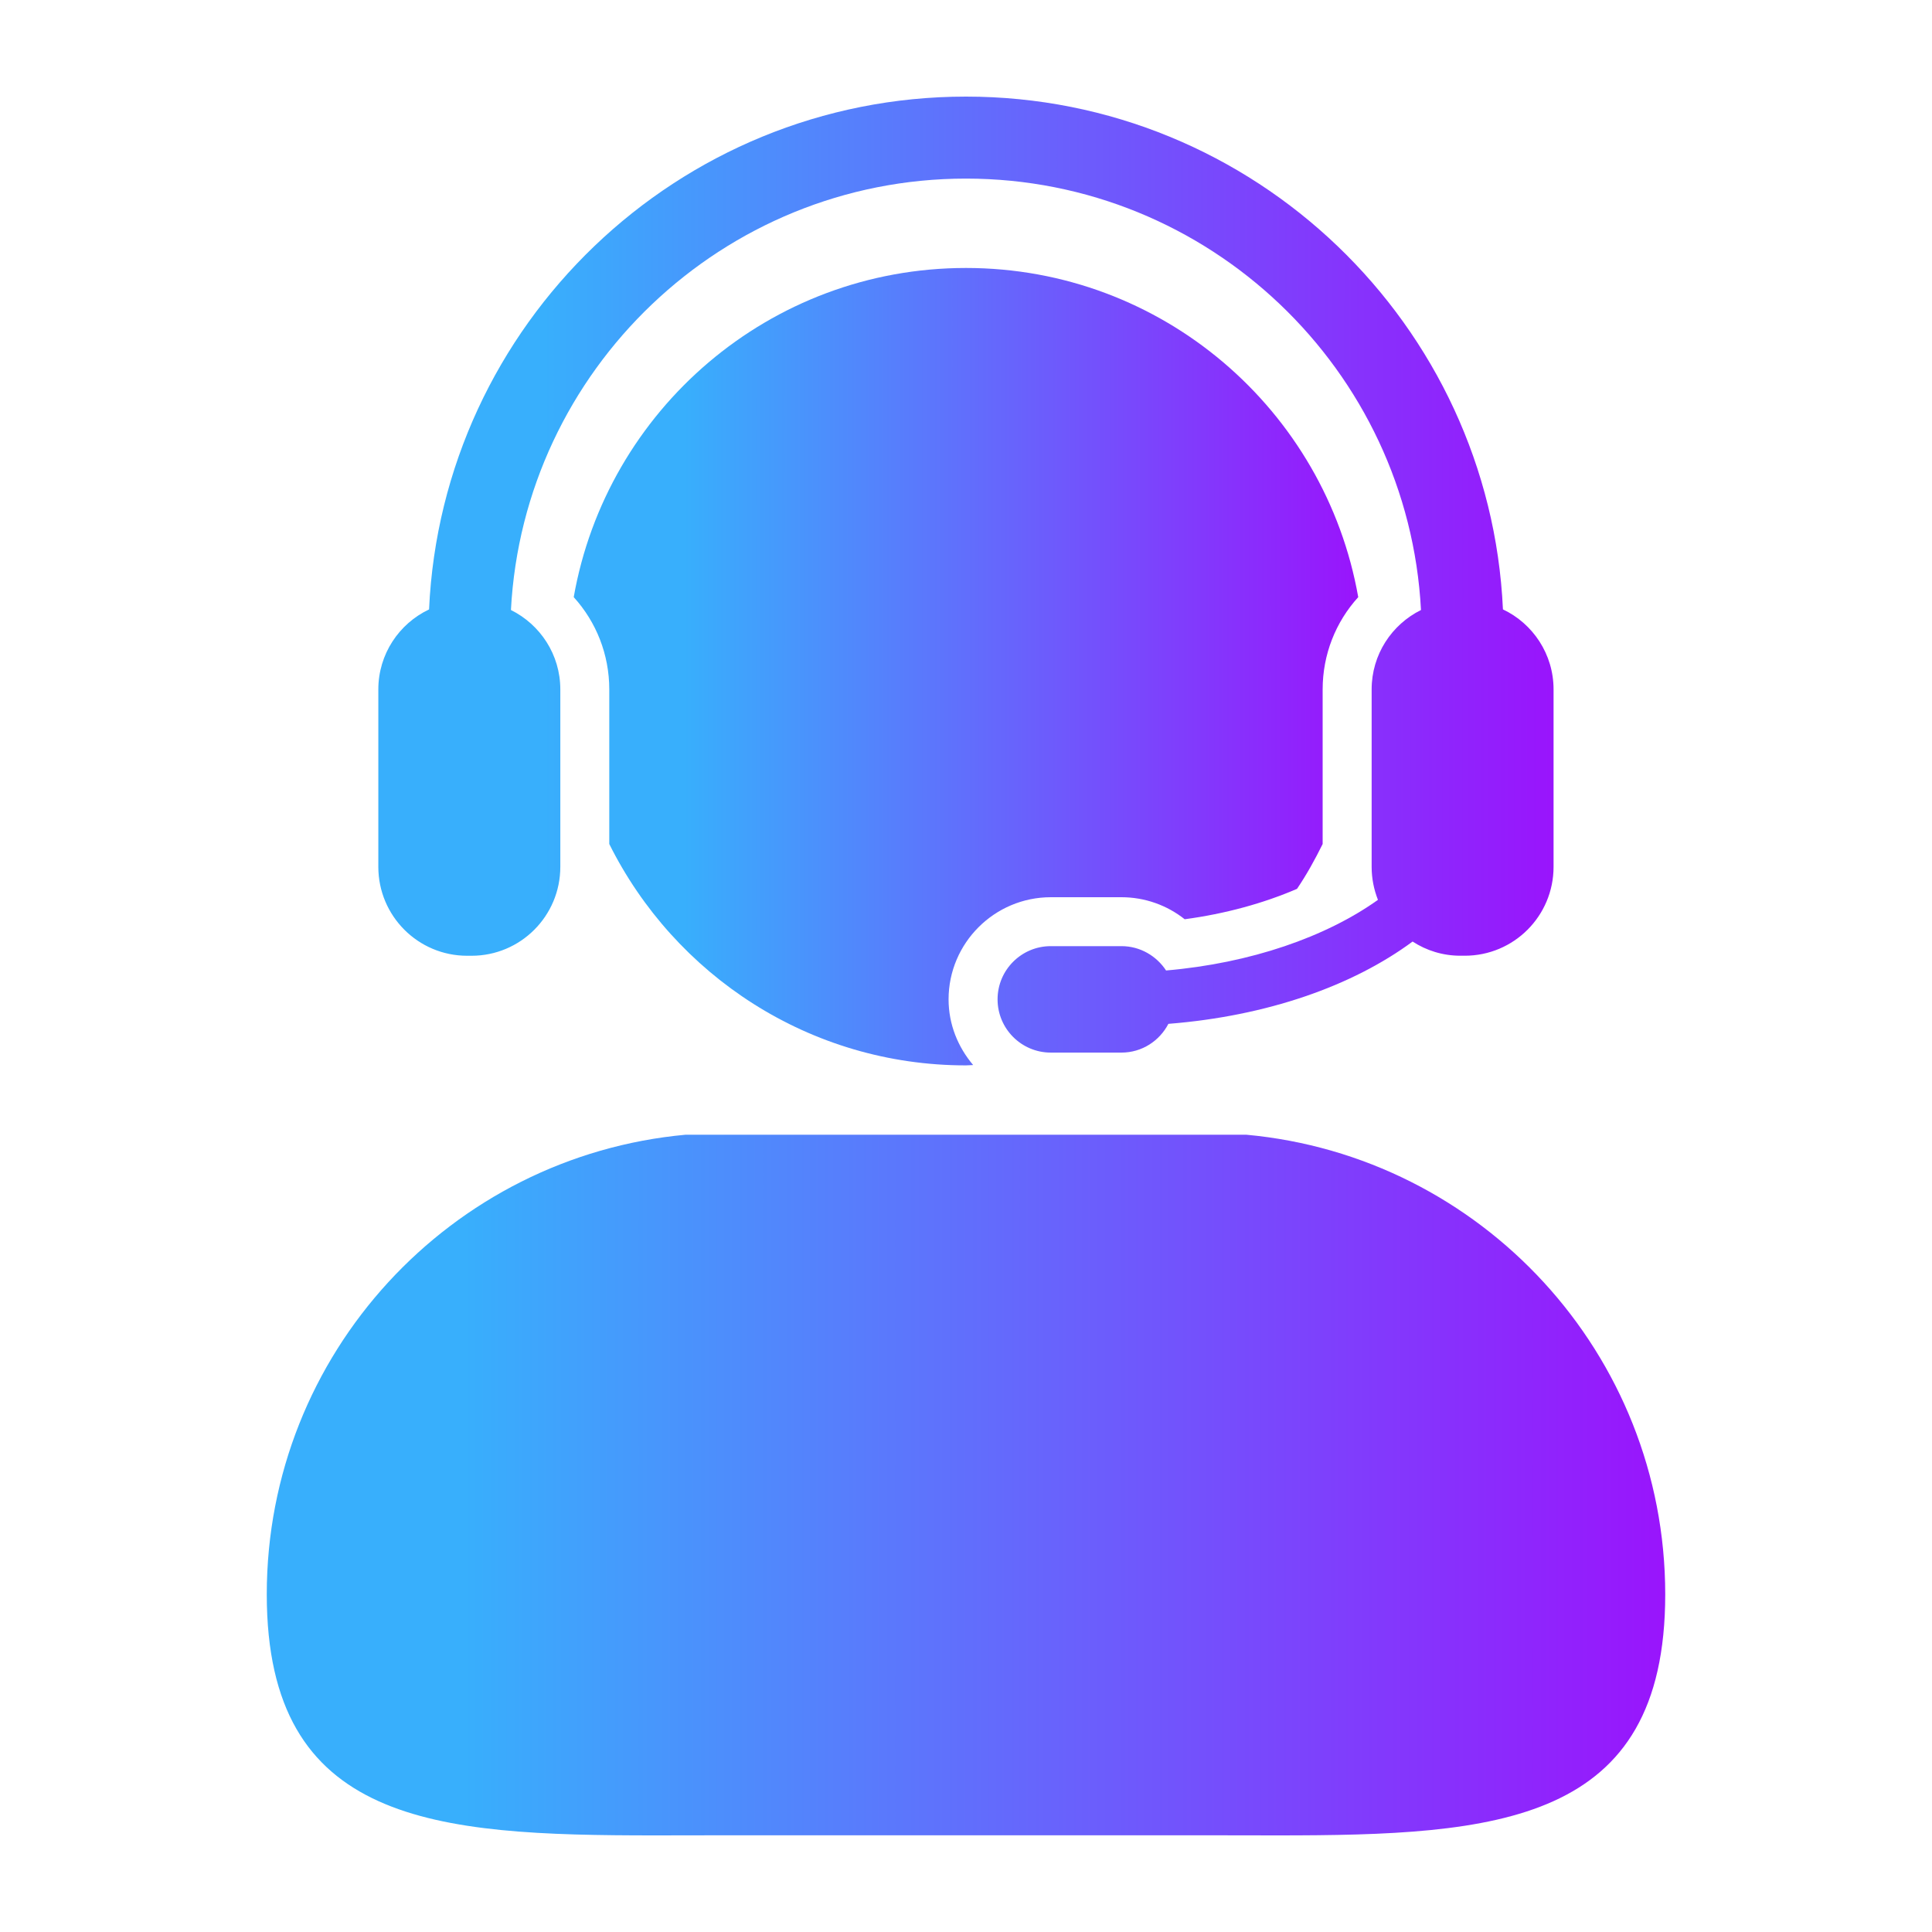
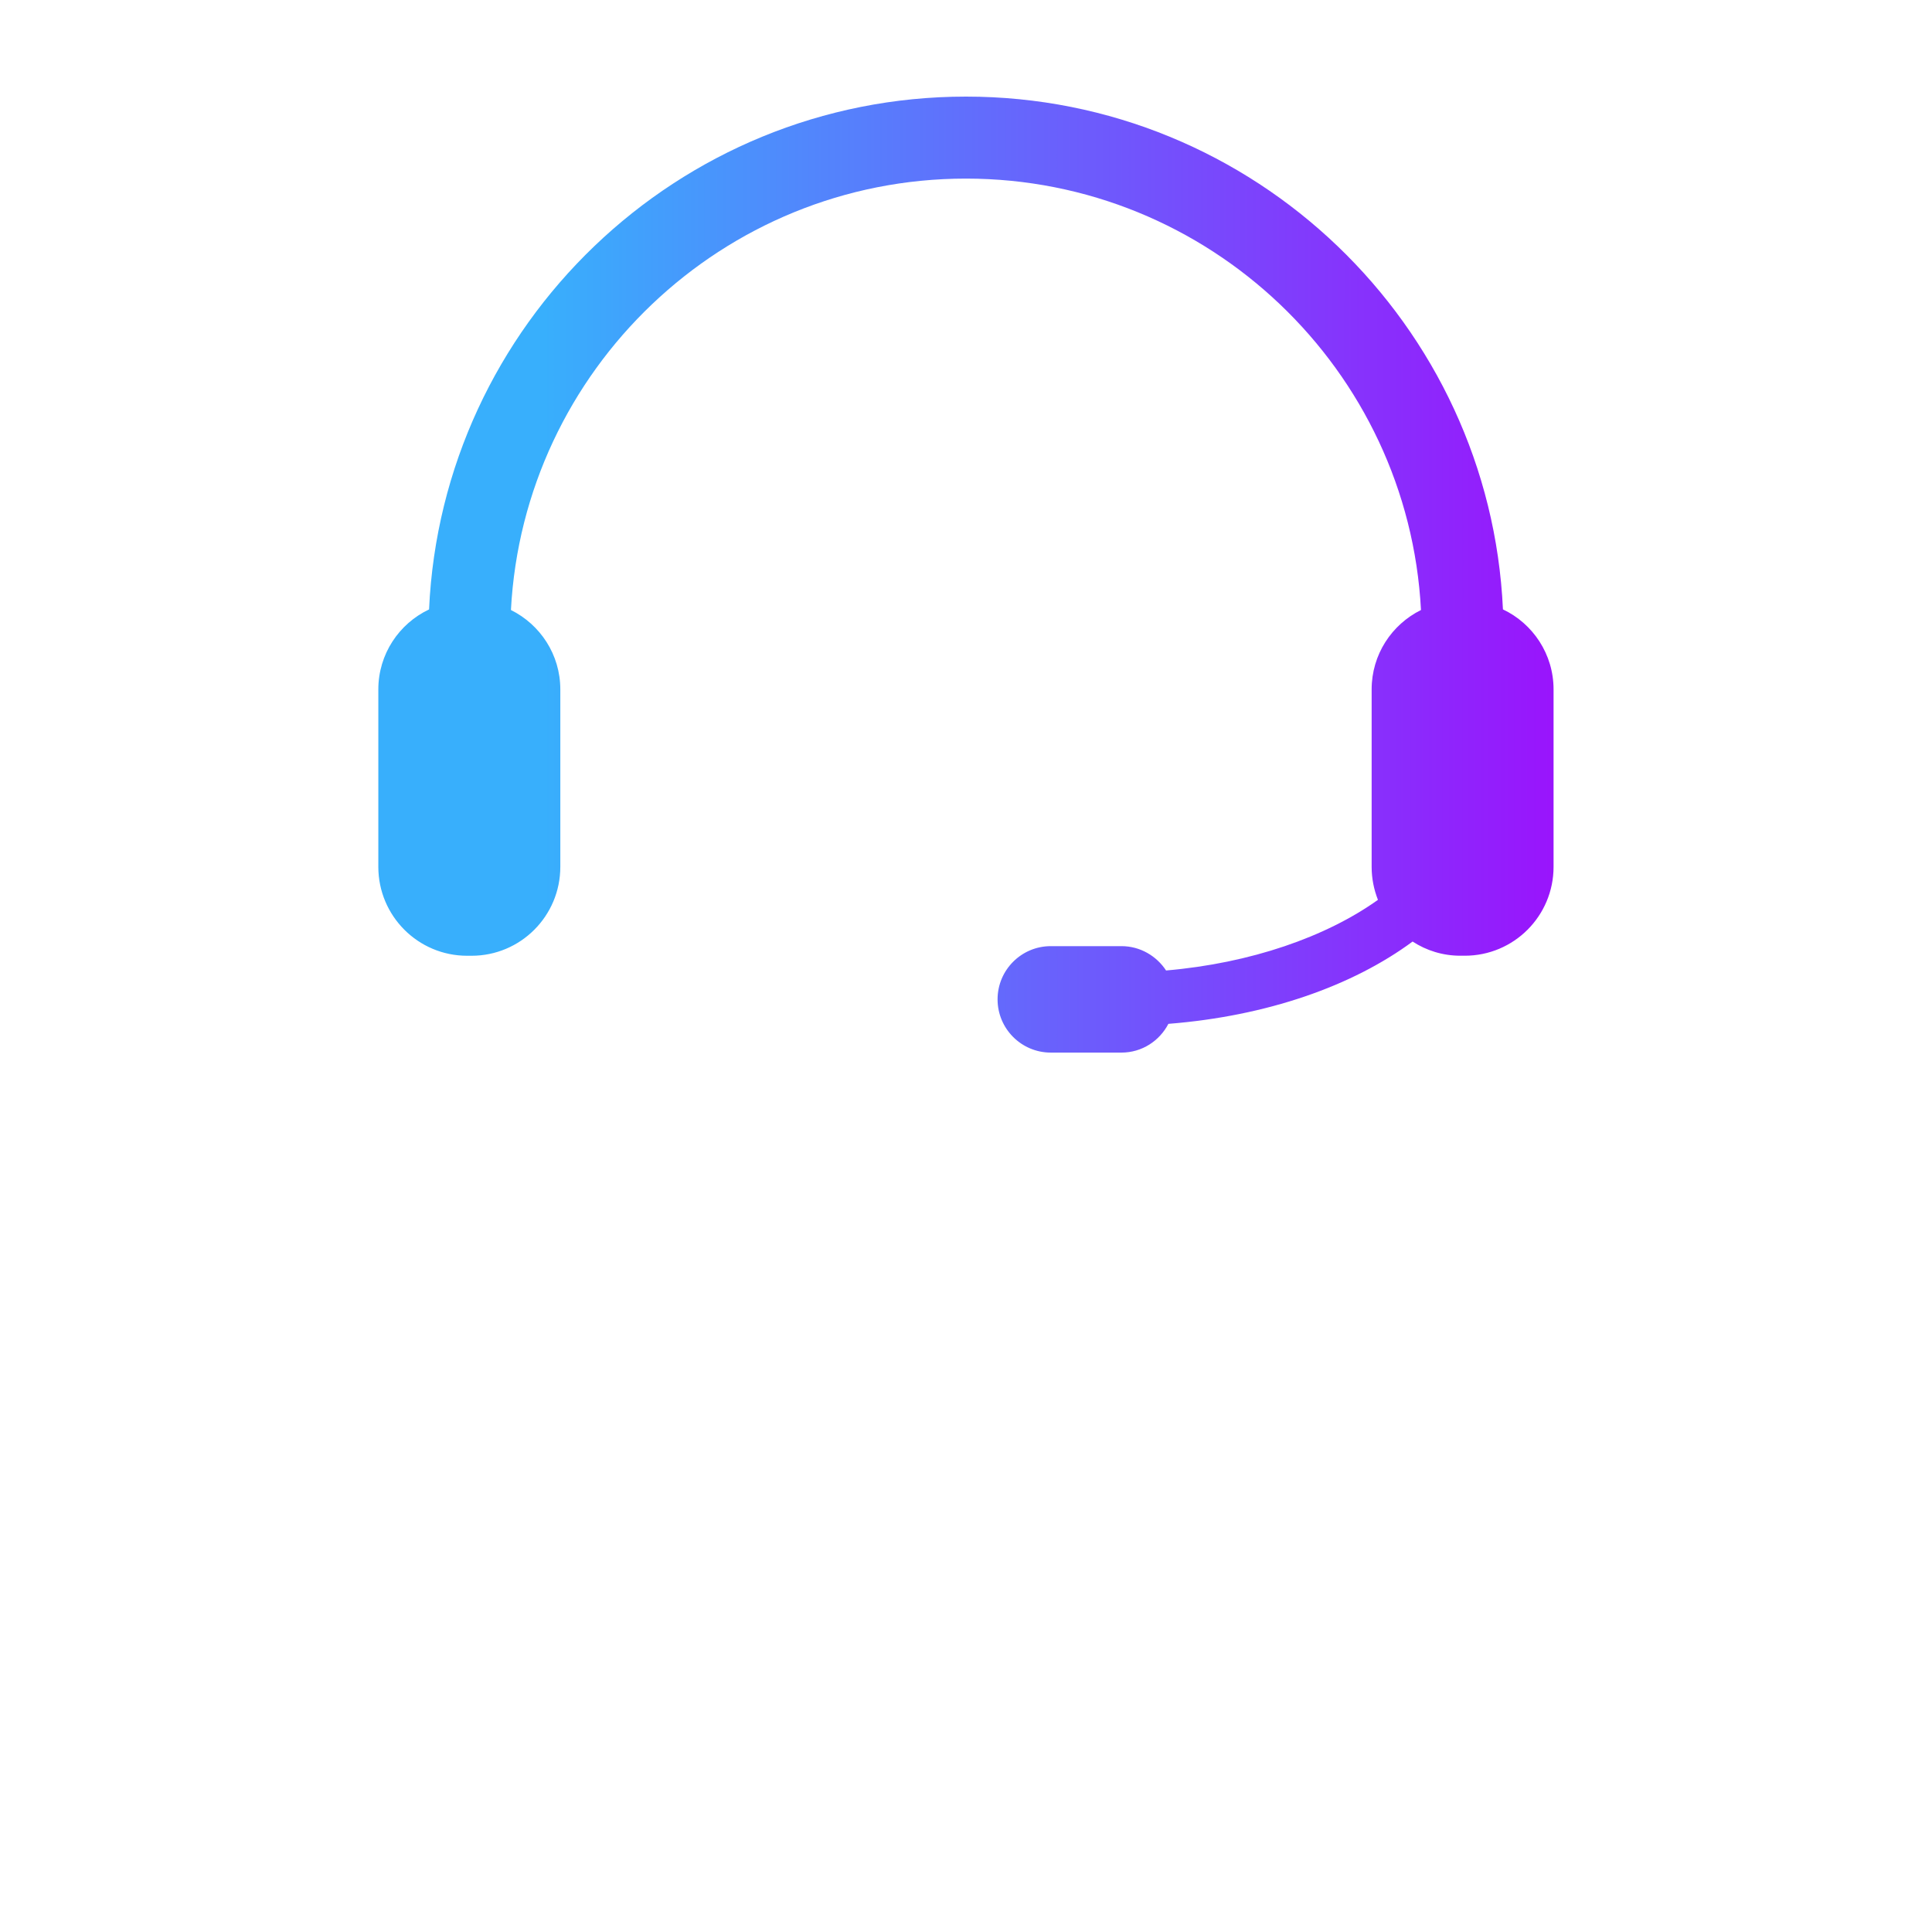
<svg xmlns="http://www.w3.org/2000/svg" width="50" height="50" viewBox="0 0 50 50" fill="none">
-   <path d="M32.249 29.366H17.748C11.668 29.922 6.904 35.034 6.904 41.261C6.904 47.208 11.25 47.5 16.941 47.5C17.562 47.5 18.198 47.497 18.849 47.497H31.151C31.798 47.497 32.436 47.5 33.057 47.5C38.748 47.5 43.096 47.209 43.096 41.261C43.094 35.033 38.331 29.921 32.249 29.366Z" fill="url(#paint0_linear_42_384)" />
-   <path d="M27.195 23.22H29.023C29.626 23.22 30.199 23.425 30.66 23.79C31.712 23.649 32.706 23.375 33.567 23.003C33.816 22.635 34.032 22.244 34.23 21.843V17.843C34.23 16.938 34.567 16.096 35.151 15.454C34.298 10.614 30.083 6.935 24.999 6.935C19.916 6.935 15.7 10.615 14.848 15.454C15.431 16.096 15.768 16.938 15.768 17.843V21.843C17.459 25.236 20.952 27.572 24.998 27.572C25.061 27.572 25.122 27.564 25.185 27.563C24.794 27.101 24.549 26.513 24.549 25.863C24.55 24.406 25.737 23.22 27.195 23.22Z" fill="url(#paint1_linear_42_384)" />
  <path d="M12.088 24.735H12.204C13.472 24.735 14.501 23.706 14.501 22.433V17.842C14.501 16.94 13.98 16.163 13.223 15.787C13.55 9.574 18.706 4.622 24.998 4.622C31.291 4.622 36.449 9.573 36.775 15.787C36.017 16.163 35.498 16.94 35.498 17.842V22.433C35.498 22.738 35.557 23.022 35.661 23.288C34.322 24.244 32.373 24.927 30.178 25.116C29.93 24.739 29.506 24.486 29.023 24.486H27.195C26.433 24.486 25.817 25.104 25.817 25.863C25.817 26.622 26.432 27.241 27.195 27.241H29.023C29.555 27.241 30.009 26.937 30.238 26.497C32.786 26.296 35.002 25.518 36.558 24.367C36.914 24.599 37.337 24.734 37.794 24.734H37.909C39.178 24.734 40.206 23.705 40.206 22.433V17.841C40.206 16.927 39.669 16.137 38.896 15.771C38.559 8.399 32.455 2.5 24.999 2.5C17.543 2.5 11.438 8.399 11.104 15.772C10.329 16.138 9.791 16.928 9.791 17.843V22.433C9.791 23.706 10.822 24.735 12.088 24.735Z" fill="url(#paint2_linear_42_384)" />
  <defs>
    <linearGradient id="paint0_linear_42_384" x1="12" y1="39.441" x2="44" y2="39.441" gradientUnits="userSpaceOnUse">
      <stop stop-color="#38AFFC" />
      <stop offset="1" stop-color="#9C10FC" />
    </linearGradient>
    <linearGradient id="paint1_linear_42_384" x1="17.706" y1="18.4" x2="35.658" y2="18.4" gradientUnits="userSpaceOnUse">
      <stop stop-color="#38AFFC" />
      <stop offset="1" stop-color="#9C10FC" />
    </linearGradient>
    <linearGradient id="paint2_linear_42_384" x1="14.074" y1="16.245" x2="40.965" y2="16.245" gradientUnits="userSpaceOnUse">
      <stop stop-color="#38AFFC" />
      <stop offset="1" stop-color="#9C10FC" />
    </linearGradient>
  </defs>
</svg>